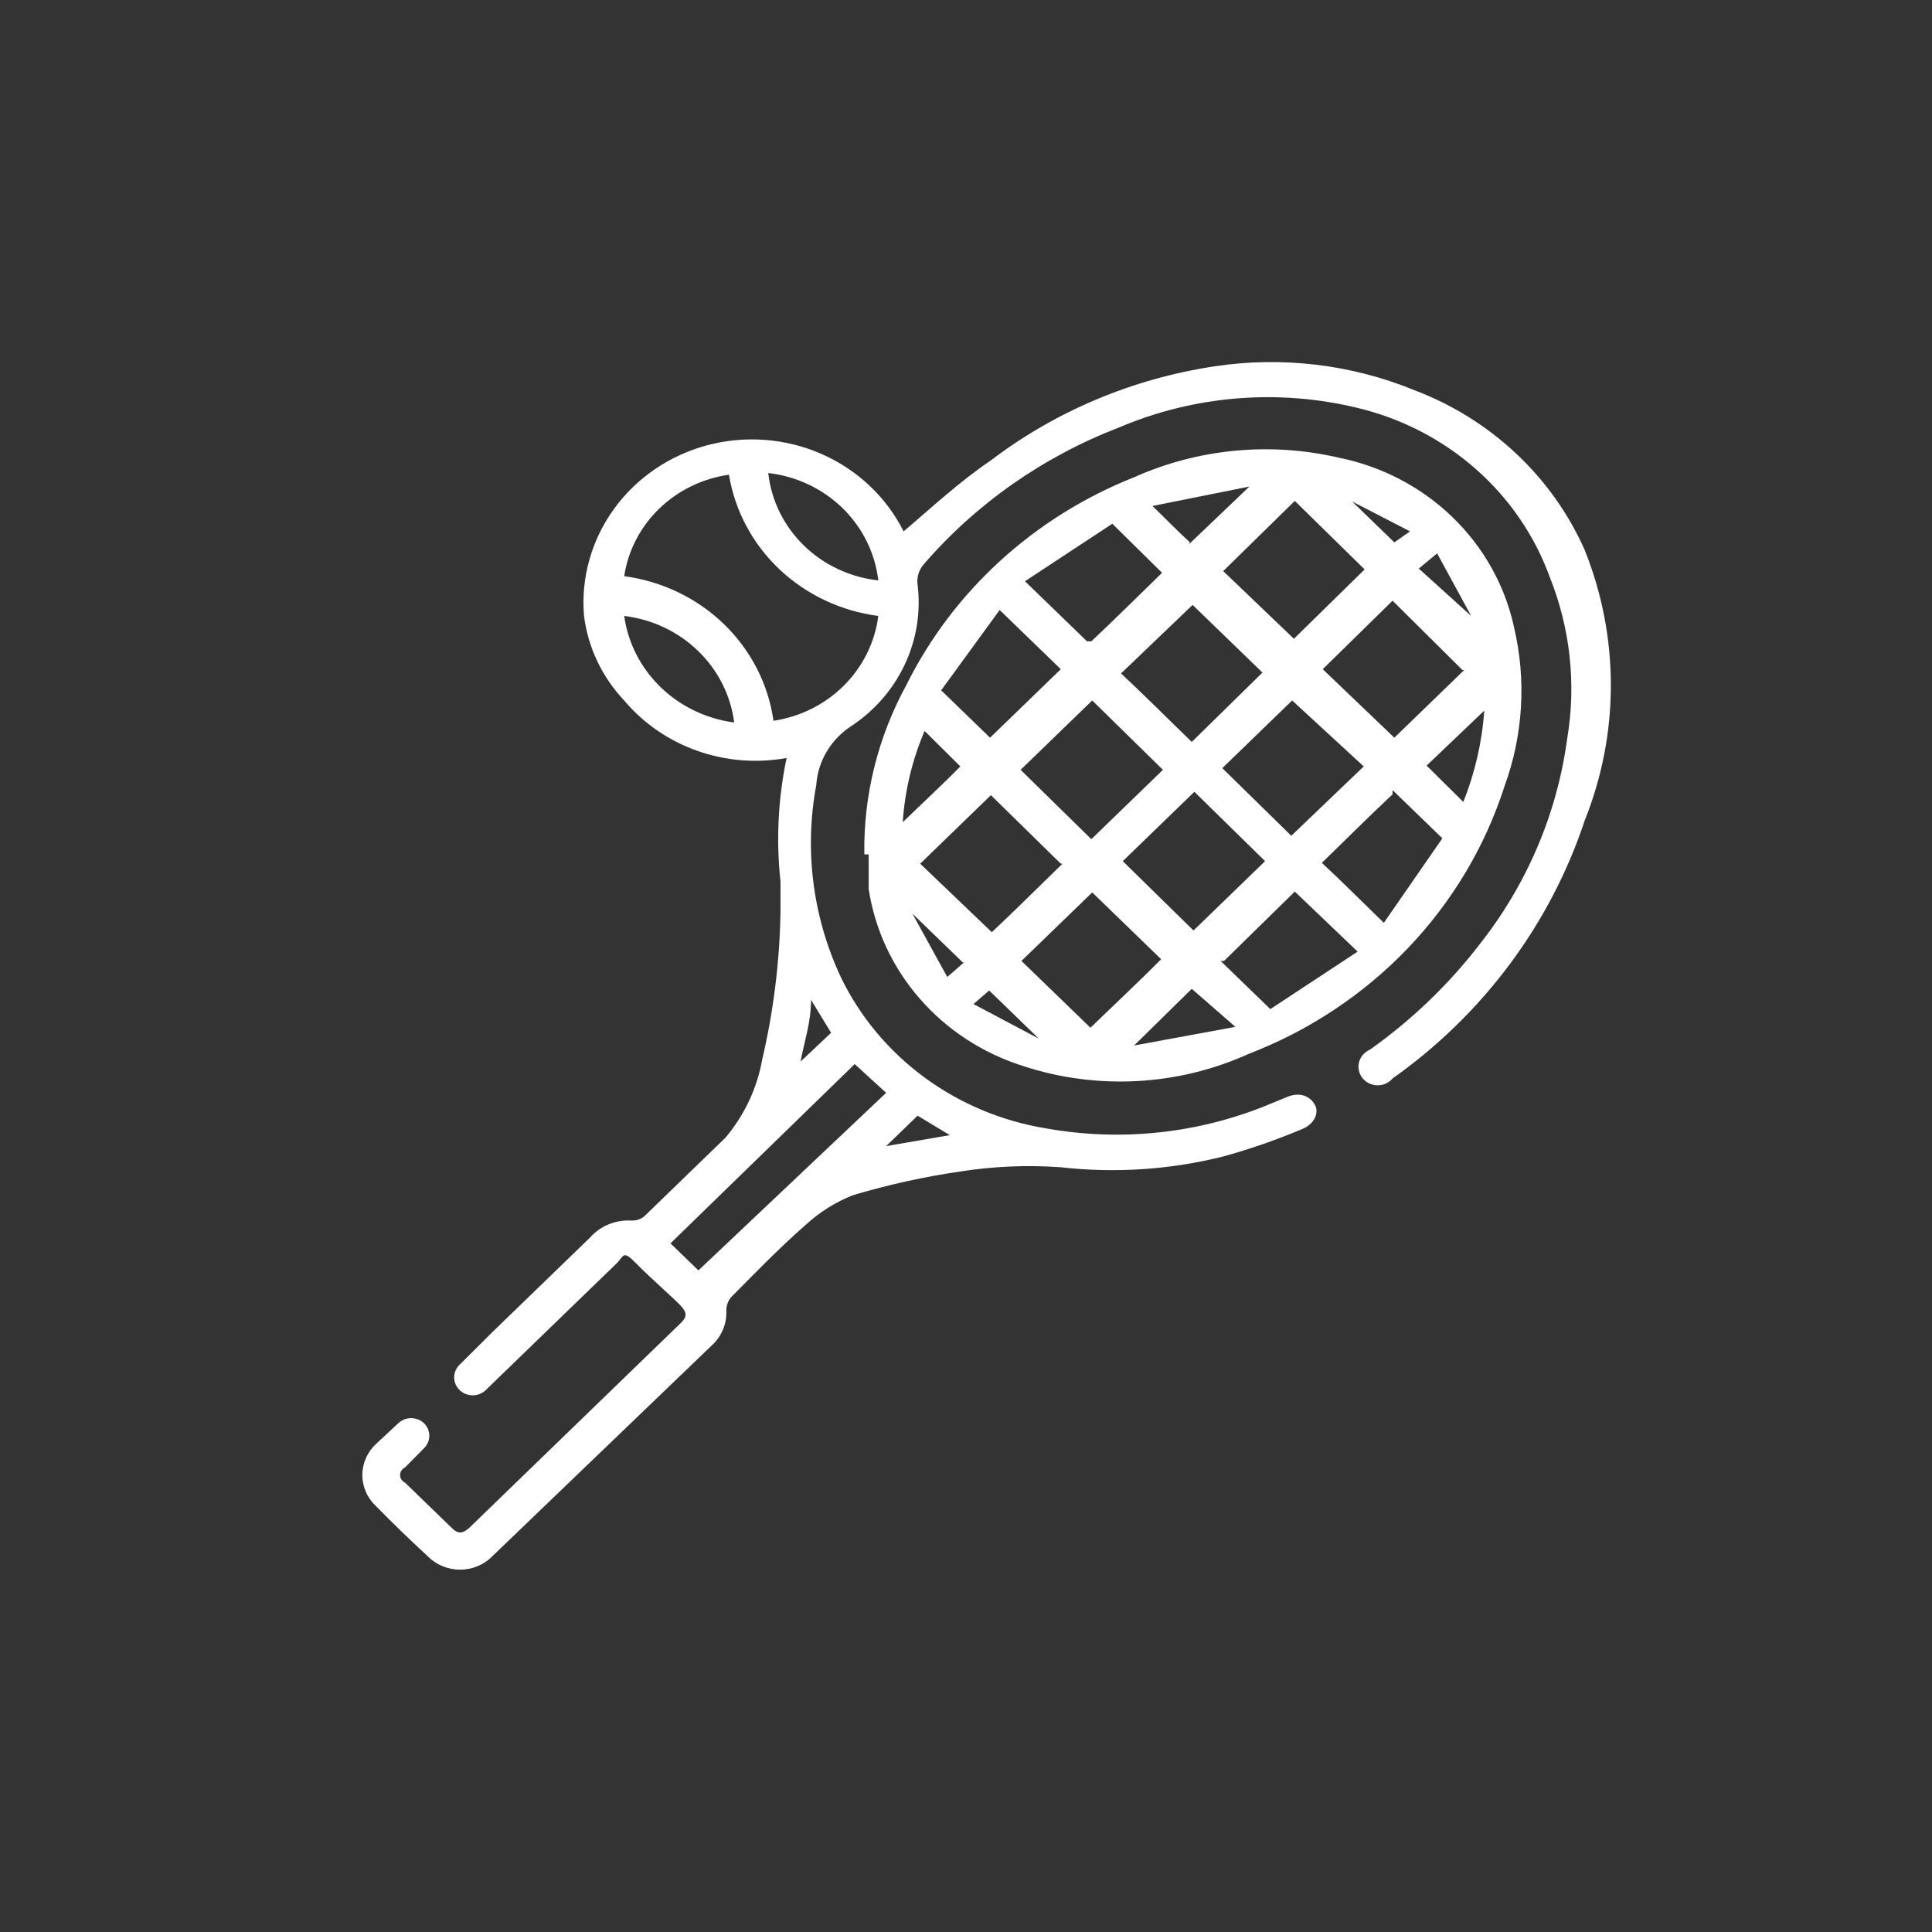
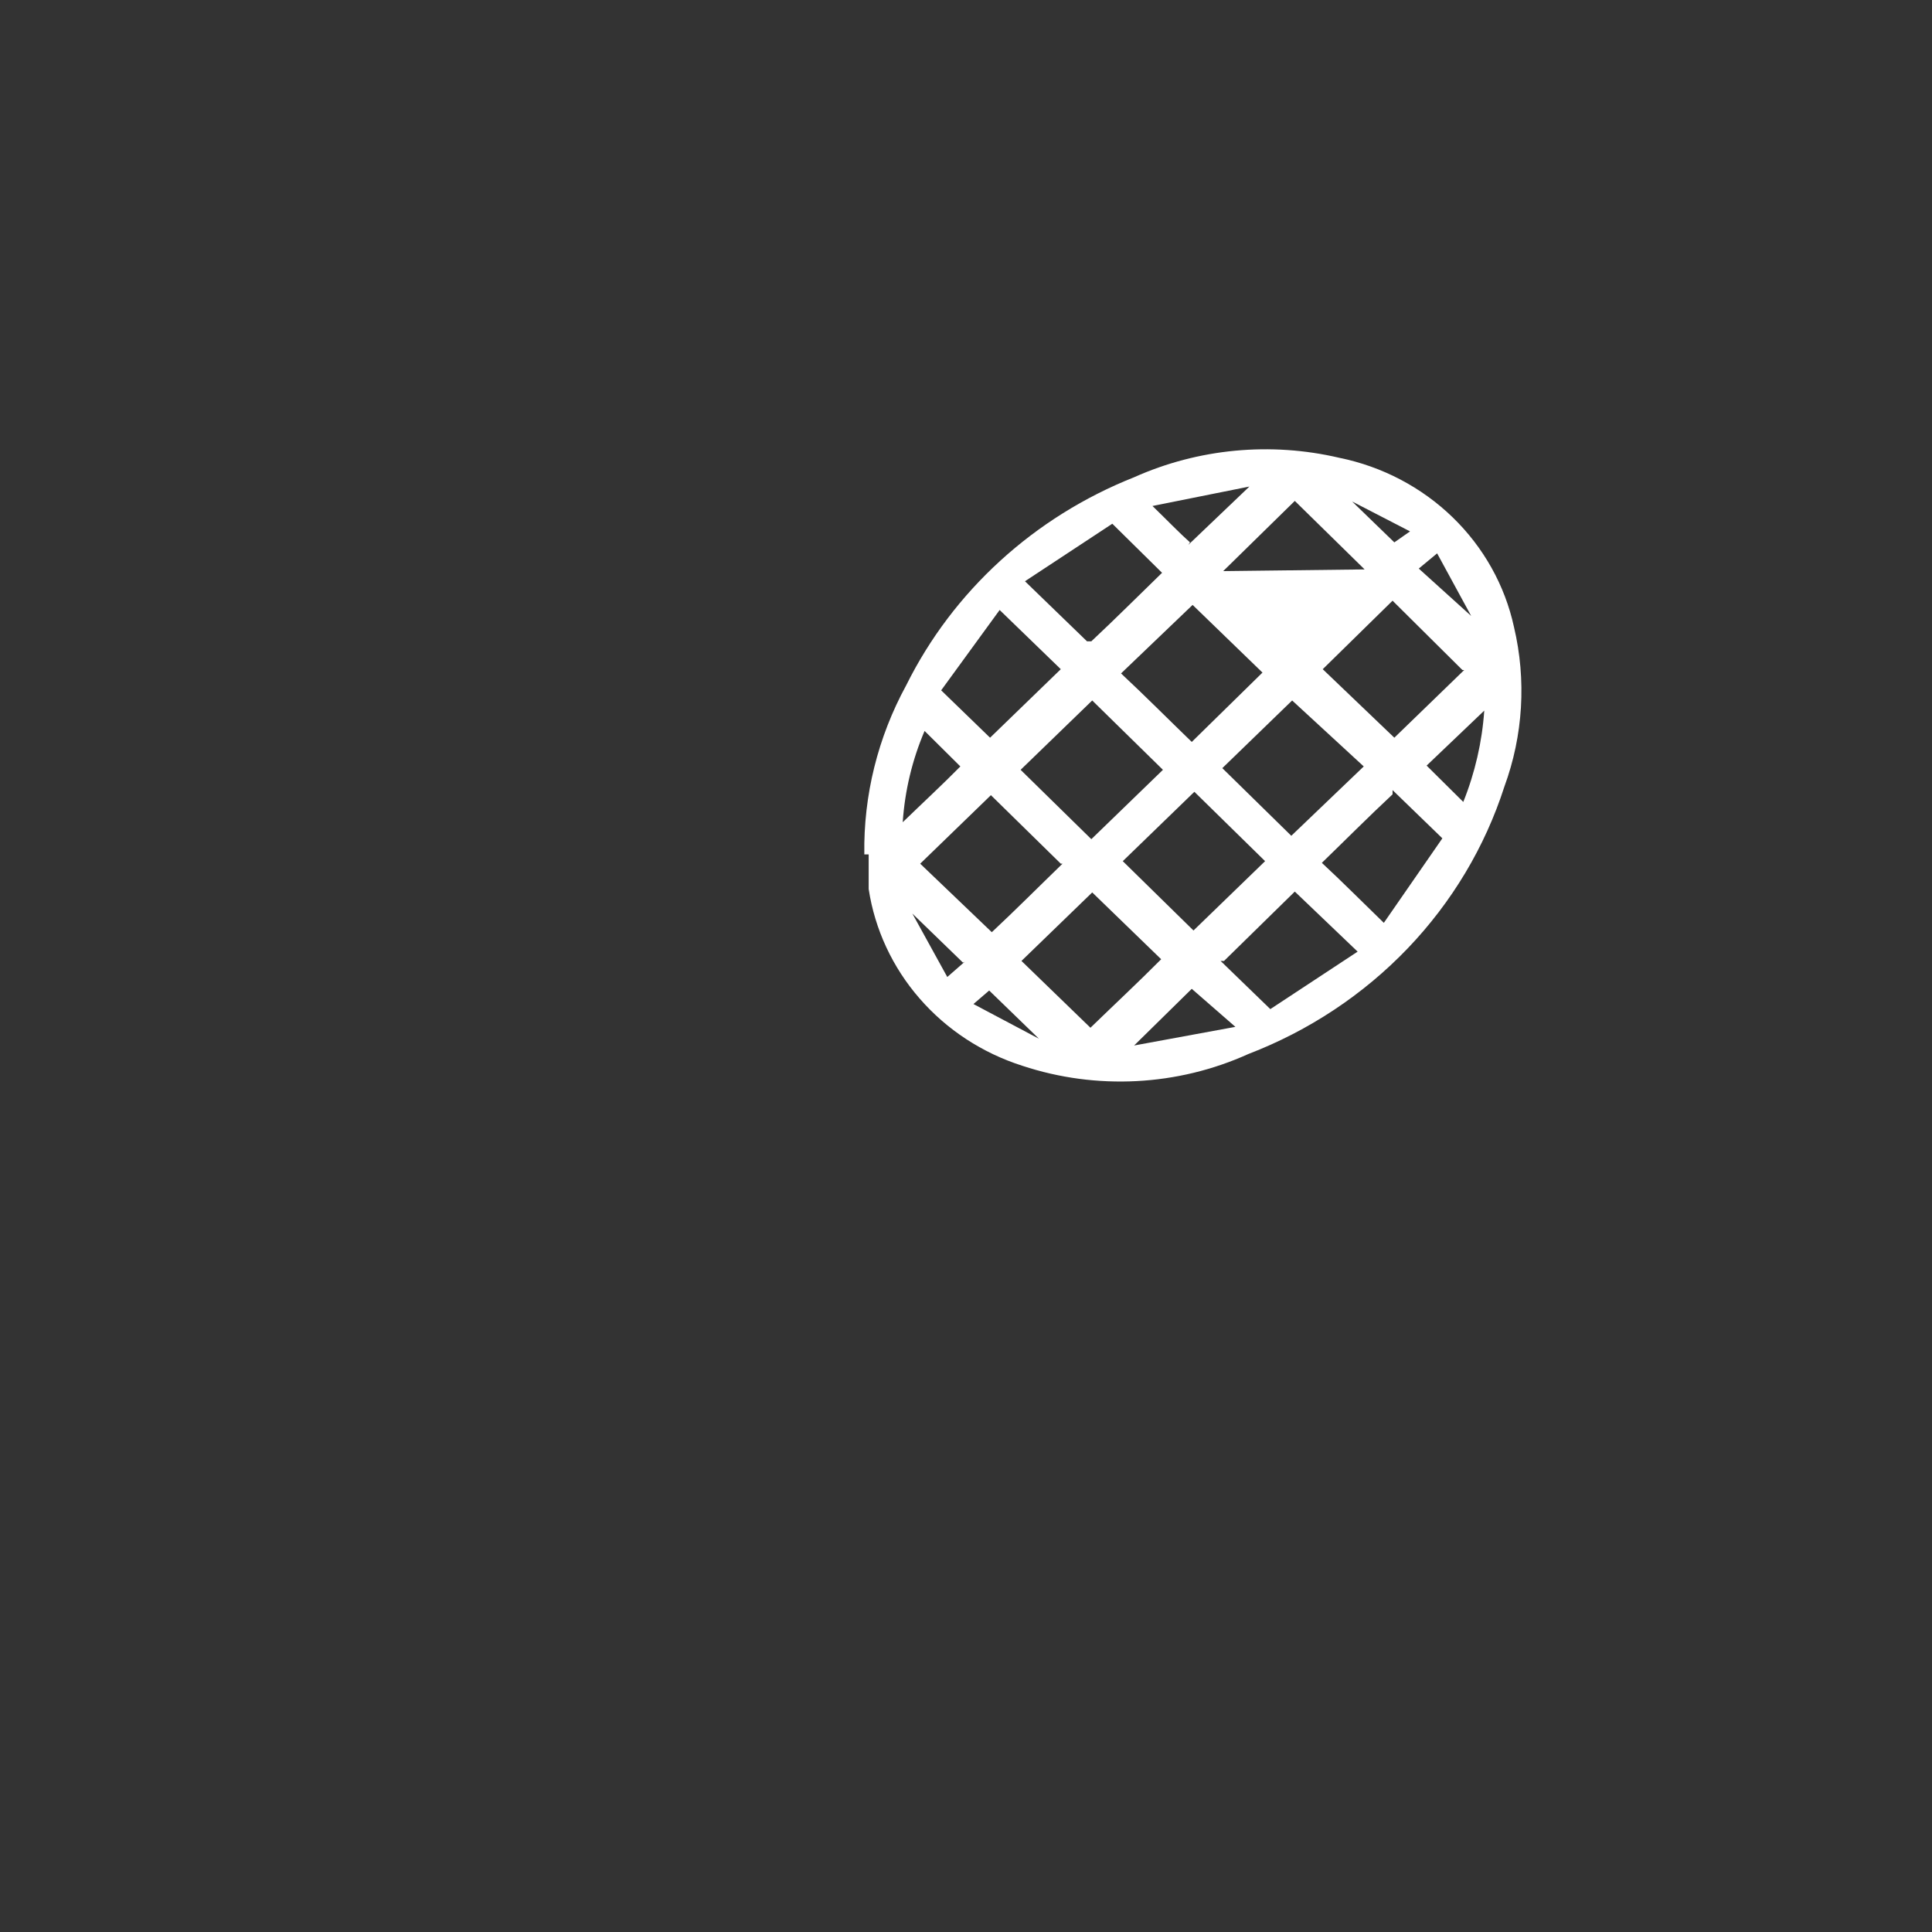
<svg xmlns="http://www.w3.org/2000/svg" width="48" height="48" viewBox="0 0 48 48" fill="none">
  <rect x="0" y="0" width="48" height="48" fill="#333333" stroke="none" />
-   <path d="M22.797 27.719L22.016 28.475L23.599 28.202L22.797 27.719ZM20.15 24.841C20.15 25.408 19.977 25.891 19.89 26.374L20.649 25.66L20.15 24.841ZM19.087 11.752C19.162 12.432 19.473 13.066 19.97 13.551C20.467 14.037 21.12 14.343 21.821 14.42C21.742 13.742 21.43 13.11 20.934 12.625C20.438 12.141 19.787 11.833 19.087 11.752ZM18.241 17.95C18.155 17.277 17.839 16.651 17.344 16.172C16.849 15.692 16.203 15.386 15.508 15.303C15.601 15.973 15.919 16.595 16.413 17.073C16.907 17.551 17.549 17.859 18.241 17.95ZM17.352 31.563L22.016 27.151L21.235 26.437L16.658 30.891L17.352 31.563ZM18.111 11.794C17.455 11.887 16.847 12.183 16.378 12.637C15.909 13.091 15.604 13.68 15.508 14.315C16.446 14.44 17.317 14.858 17.987 15.507C18.657 16.156 19.089 16.999 19.217 17.908C19.885 17.807 20.501 17.499 20.971 17.028C21.44 16.558 21.739 15.952 21.821 15.303C20.895 15.183 20.034 14.776 19.365 14.144C18.697 13.512 18.257 12.688 18.111 11.794ZM22.45 13.202C23.144 12.614 23.816 11.983 24.619 11.437C26.227 10.215 28.132 9.413 30.151 9.105C31.838 8.846 33.567 9.049 35.14 9.694C36.082 10.051 36.941 10.586 37.667 11.268C38.393 11.949 38.972 12.764 39.371 13.664C40.238 15.826 40.238 18.224 39.371 20.387C38.519 22.957 36.848 25.201 34.598 26.794C34.553 26.848 34.495 26.892 34.43 26.921C34.364 26.951 34.293 26.965 34.221 26.964C34.149 26.963 34.078 26.946 34.014 26.915C33.949 26.884 33.893 26.838 33.849 26.783C33.805 26.728 33.775 26.663 33.761 26.595C33.746 26.526 33.748 26.456 33.766 26.388C33.783 26.32 33.817 26.258 33.863 26.204C33.91 26.151 33.968 26.108 34.034 26.08C35.075 25.341 35.996 24.456 36.767 23.454C37.94 21.966 38.688 20.205 38.937 18.349C39.164 16.998 39.014 15.613 38.503 14.336C38.13 13.308 37.498 12.385 36.665 11.652C35.832 10.918 34.823 10.397 33.73 10.135C31.756 9.655 29.672 9.825 27.808 10.618C25.921 11.343 24.251 12.513 22.949 14.021C22.889 14.091 22.844 14.171 22.818 14.258C22.792 14.345 22.785 14.436 22.797 14.525C22.881 15.206 22.77 15.895 22.475 16.518C22.18 17.141 21.714 17.673 21.126 18.055C20.882 18.219 20.678 18.435 20.532 18.686C20.385 18.937 20.299 19.217 20.28 19.504C19.979 21.117 20.191 22.78 20.888 24.273C21.36 25.253 22.071 26.107 22.959 26.762C23.846 27.417 24.885 27.853 25.986 28.034C27.866 28.371 29.806 28.159 31.561 27.425L31.973 27.256C32.32 27.11 32.559 27.256 32.667 27.446C32.776 27.635 32.667 27.929 32.342 28.055C31.714 28.319 31.069 28.544 30.411 28.727C29.088 29.061 27.713 29.154 26.355 29C25.522 28.94 24.684 28.976 23.86 29.105C22.956 29.237 22.065 29.433 21.192 29.694C20.757 29.866 20.36 30.115 20.02 30.429C19.369 30.996 18.784 31.605 18.198 32.194C18.147 32.243 18.107 32.302 18.081 32.367C18.055 32.432 18.043 32.502 18.046 32.572C18.052 32.733 18.023 32.893 17.959 33.041C17.895 33.19 17.799 33.324 17.677 33.433L12.232 38.664C12.129 38.77 12.004 38.854 11.866 38.911C11.728 38.968 11.58 38.998 11.43 38.998C11.279 38.998 11.131 38.968 10.993 38.911C10.855 38.854 10.73 38.77 10.627 38.664C10.193 38.265 9.759 37.845 9.347 37.425C9.238 37.325 9.151 37.204 9.092 37.07C9.033 36.937 9.002 36.793 9.002 36.647C9.002 36.502 9.033 36.358 9.092 36.224C9.151 36.091 9.238 35.97 9.347 35.87L9.889 35.366C9.932 35.324 9.982 35.291 10.038 35.268C10.094 35.245 10.154 35.233 10.215 35.233C10.275 35.233 10.335 35.245 10.391 35.268C10.447 35.291 10.498 35.324 10.54 35.366C10.621 35.448 10.666 35.557 10.666 35.67C10.666 35.784 10.621 35.893 10.54 35.975L10.063 36.458C10.026 36.475 9.995 36.502 9.974 36.536C9.952 36.569 9.94 36.608 9.94 36.647C9.94 36.687 9.952 36.725 9.974 36.759C9.995 36.792 10.026 36.819 10.063 36.836L11.234 37.971C11.386 38.118 11.495 38.097 11.646 37.971L16.918 32.866C17.091 32.698 17.048 32.593 16.918 32.446C16.788 32.298 16.159 31.752 15.812 31.395C15.464 31.038 15.508 31.206 15.313 31.395L12.275 34.336L12.059 34.546C12.014 34.586 11.963 34.618 11.906 34.638C11.849 34.659 11.789 34.668 11.729 34.666C11.668 34.664 11.609 34.651 11.554 34.627C11.499 34.603 11.449 34.568 11.408 34.525C11.367 34.483 11.334 34.432 11.313 34.378C11.292 34.323 11.282 34.264 11.284 34.206C11.286 34.147 11.3 34.09 11.325 34.036C11.35 33.983 11.385 33.935 11.43 33.895L12.232 33.097L14.662 30.744C14.787 30.603 14.944 30.492 15.121 30.419C15.298 30.346 15.49 30.314 15.681 30.324C15.8 30.331 15.917 30.293 16.007 30.219L18.024 28.265C18.494 27.707 18.808 27.041 18.935 26.332C19.218 25.125 19.371 23.893 19.391 22.656C19.391 22.404 19.391 22.151 19.391 21.899C19.28 20.875 19.331 19.841 19.543 18.832C18.8 18.967 18.033 18.905 17.323 18.654C16.613 18.403 15.986 17.971 15.508 17.404C14.958 16.821 14.609 16.086 14.51 15.303C14.43 14.36 14.693 13.42 15.254 12.645C15.814 11.87 16.637 11.31 17.579 11.06C18.522 10.811 19.524 10.889 20.414 11.28C21.303 11.671 22.023 12.351 22.45 13.202Z" fill="white" />
-   <path d="M25.812 25.807L24.576 24.609L24.185 24.945L25.812 25.807ZM23.925 23.916L22.667 22.697L23.535 24.273L23.968 23.895M36.551 15.303L35.705 13.748L35.249 14.126L36.551 15.303ZM33.405 12.277L34.642 13.475L35.032 13.202L33.362 12.34M29.522 13.538L31.041 12.088L28.633 12.571C29.001 12.928 29.305 13.244 29.565 13.475M22.428 20.428C22.927 19.945 23.426 19.483 23.86 19.042L22.971 18.16C22.663 18.882 22.48 19.649 22.428 20.428ZM35.444 19.021L36.355 19.924C36.646 19.198 36.822 18.433 36.876 17.655L35.444 19.021ZM28.177 25.975L30.693 25.512L29.609 24.567L28.177 25.975ZM24.598 18.328L26.355 16.626L24.836 15.155L23.383 17.151L24.598 18.328ZM34.598 19.735C33.991 20.302 33.405 20.891 32.841 21.437C33.34 21.899 33.839 22.403 34.381 22.928L35.835 20.828L34.598 19.63M27.114 15.933C27.721 15.366 28.307 14.777 28.871 14.231L27.635 13.012L25.465 14.441L27.006 15.933M30.325 23.874L31.561 25.071L33.73 23.643L32.169 22.151L30.411 23.874M27.136 22.172L25.378 23.874L27.092 25.534C27.678 24.966 28.285 24.399 28.849 23.832L27.136 22.172ZM26.355 21.458L24.619 19.756L22.862 21.458L24.641 23.16C25.227 22.613 25.812 22.025 26.398 21.458M36.334 16.647L34.598 14.924L32.863 16.626L34.642 18.328L36.377 16.647M32.169 12.445L30.39 14.189L32.147 15.87L33.904 14.147L32.169 12.445ZM31.431 21.395L29.674 19.672L27.895 21.395L29.652 23.118L31.431 21.395ZM30.325 19.042L32.082 20.765L33.882 19.042L32.103 17.403L30.325 19.126M28.893 19.126L27.136 17.403L25.357 19.126L27.114 20.849L28.893 19.126ZM31.366 16.71L29.63 15.029L27.852 16.731C28.437 17.277 29.023 17.866 29.609 18.433L31.366 16.71ZM21.474 21.227C21.451 19.764 21.809 18.319 22.515 17.025C23.677 14.684 25.695 12.842 28.177 11.857C29.771 11.144 31.568 10.974 33.275 11.374C34.341 11.591 35.319 12.105 36.089 12.851C36.859 13.597 37.389 14.543 37.614 15.576C37.926 16.894 37.843 18.272 37.375 19.546C36.894 21.042 36.073 22.414 34.973 23.563C33.873 24.711 32.522 25.607 31.019 26.185C29.256 26.983 27.242 27.088 25.4 26.479C24.406 26.162 23.522 25.584 22.848 24.808C22.173 24.033 21.735 23.091 21.582 22.088C21.582 21.773 21.582 21.458 21.582 21.227" fill="white" />
+   <path d="M25.812 25.807L24.576 24.609L24.185 24.945L25.812 25.807ZM23.925 23.916L22.667 22.697L23.535 24.273L23.968 23.895M36.551 15.303L35.705 13.748L35.249 14.126L36.551 15.303ZM33.405 12.277L34.642 13.475L35.032 13.202L33.362 12.34M29.522 13.538L31.041 12.088L28.633 12.571C29.001 12.928 29.305 13.244 29.565 13.475M22.428 20.428C22.927 19.945 23.426 19.483 23.86 19.042L22.971 18.16C22.663 18.882 22.48 19.649 22.428 20.428ZM35.444 19.021L36.355 19.924C36.646 19.198 36.822 18.433 36.876 17.655L35.444 19.021ZM28.177 25.975L30.693 25.512L29.609 24.567L28.177 25.975ZM24.598 18.328L26.355 16.626L24.836 15.155L23.383 17.151L24.598 18.328ZM34.598 19.735C33.991 20.302 33.405 20.891 32.841 21.437C33.34 21.899 33.839 22.403 34.381 22.928L35.835 20.828L34.598 19.63M27.114 15.933C27.721 15.366 28.307 14.777 28.871 14.231L27.635 13.012L25.465 14.441L27.006 15.933M30.325 23.874L31.561 25.071L33.73 23.643L32.169 22.151L30.411 23.874M27.136 22.172L25.378 23.874L27.092 25.534C27.678 24.966 28.285 24.399 28.849 23.832L27.136 22.172ZM26.355 21.458L24.619 19.756L22.862 21.458L24.641 23.16C25.227 22.613 25.812 22.025 26.398 21.458M36.334 16.647L34.598 14.924L32.863 16.626L34.642 18.328L36.377 16.647M32.169 12.445L30.39 14.189L33.904 14.147L32.169 12.445ZM31.431 21.395L29.674 19.672L27.895 21.395L29.652 23.118L31.431 21.395ZM30.325 19.042L32.082 20.765L33.882 19.042L32.103 17.403L30.325 19.126M28.893 19.126L27.136 17.403L25.357 19.126L27.114 20.849L28.893 19.126ZM31.366 16.71L29.63 15.029L27.852 16.731C28.437 17.277 29.023 17.866 29.609 18.433L31.366 16.71ZM21.474 21.227C21.451 19.764 21.809 18.319 22.515 17.025C23.677 14.684 25.695 12.842 28.177 11.857C29.771 11.144 31.568 10.974 33.275 11.374C34.341 11.591 35.319 12.105 36.089 12.851C36.859 13.597 37.389 14.543 37.614 15.576C37.926 16.894 37.843 18.272 37.375 19.546C36.894 21.042 36.073 22.414 34.973 23.563C33.873 24.711 32.522 25.607 31.019 26.185C29.256 26.983 27.242 27.088 25.4 26.479C24.406 26.162 23.522 25.584 22.848 24.808C22.173 24.033 21.735 23.091 21.582 22.088C21.582 21.773 21.582 21.458 21.582 21.227" fill="white" />
</svg>